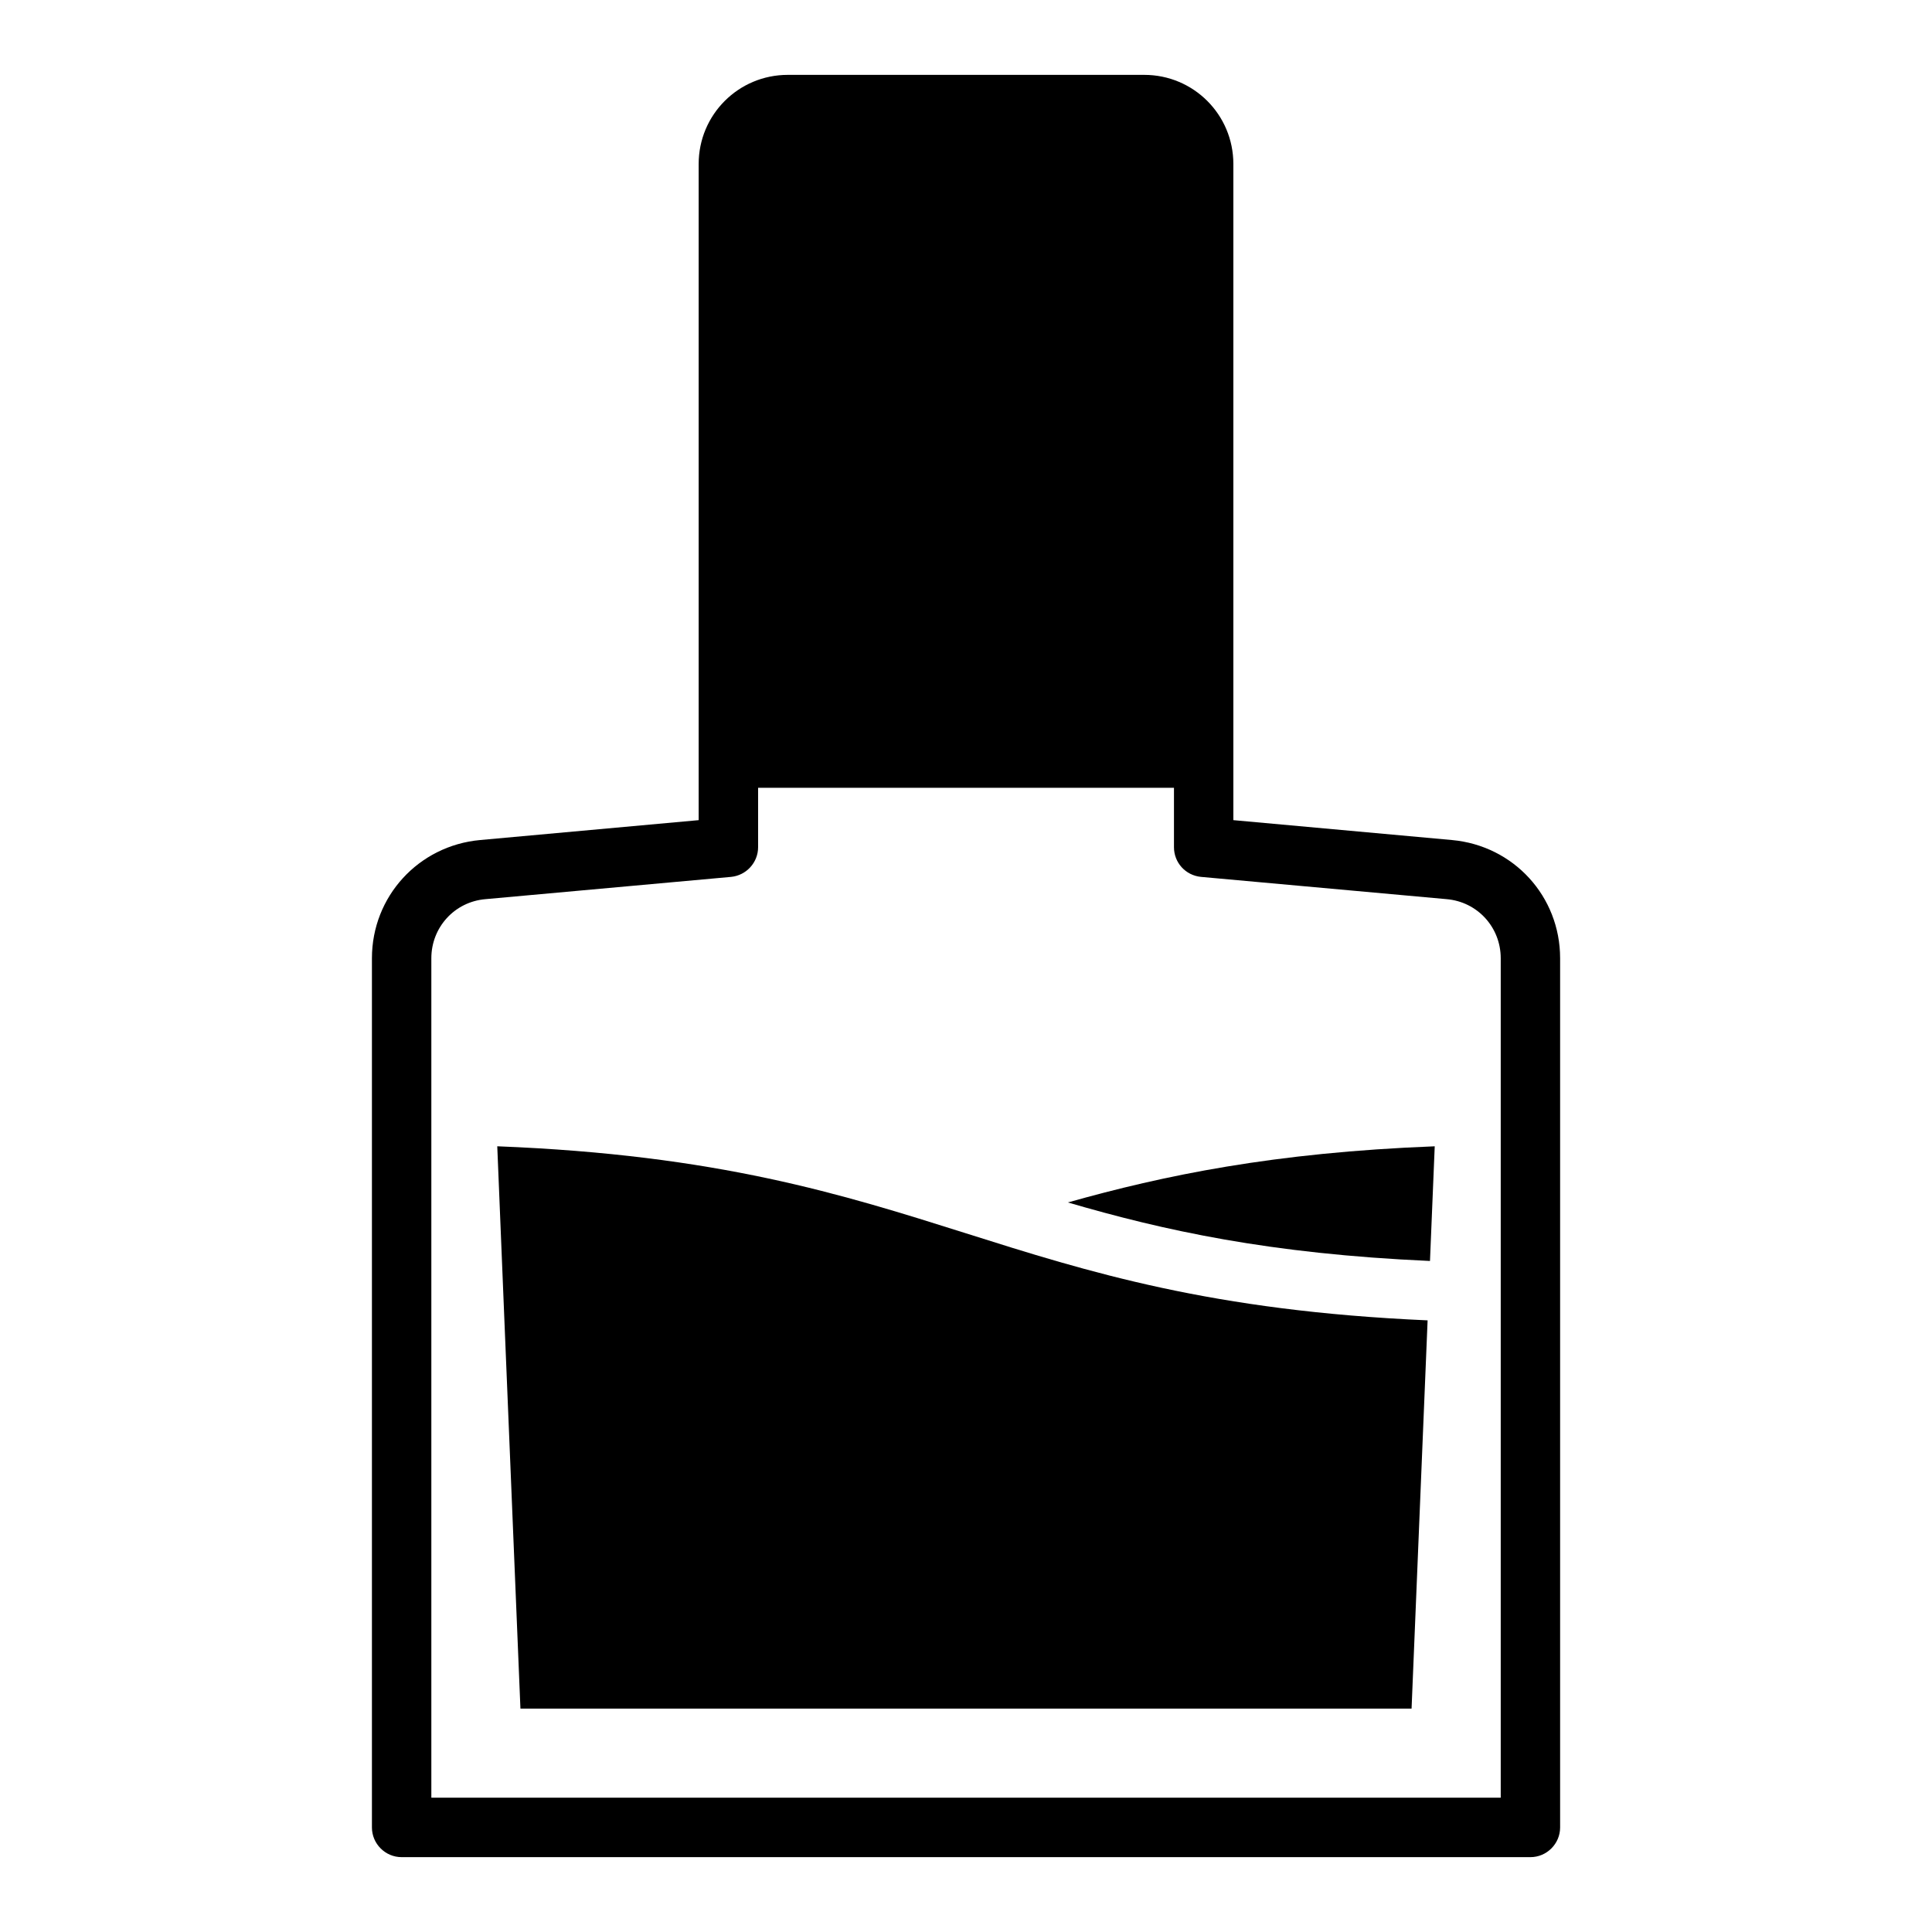
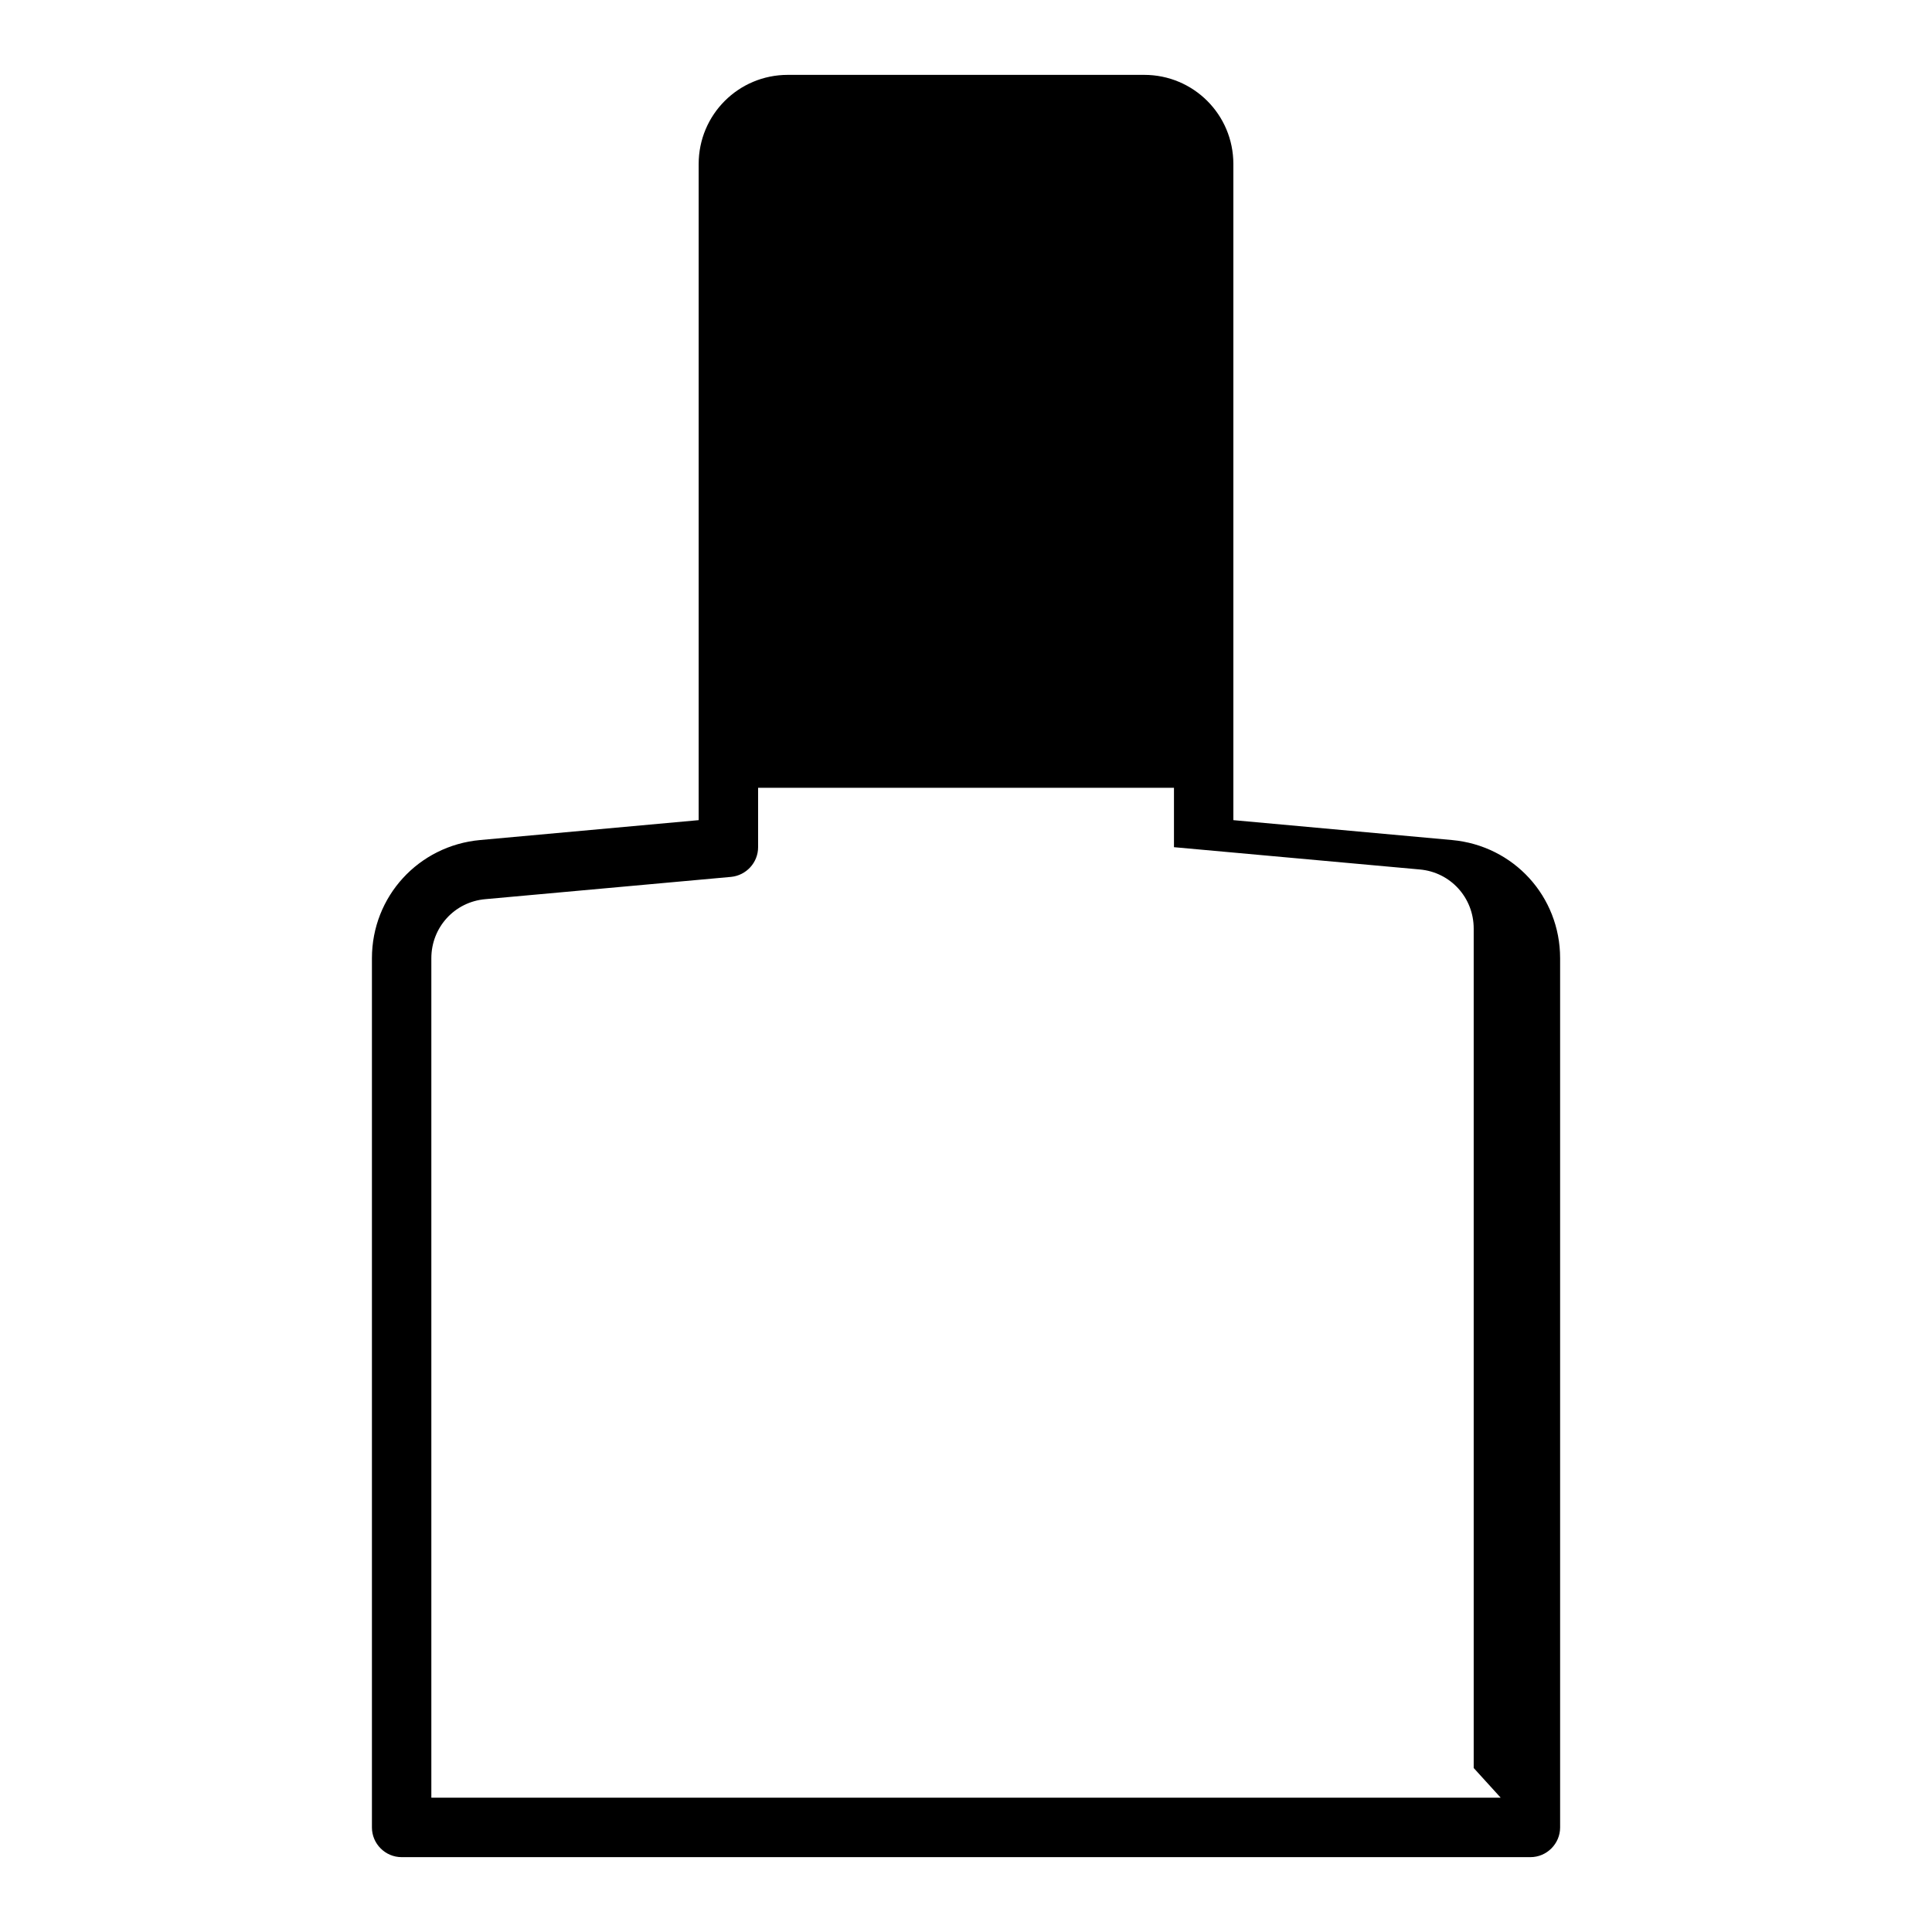
<svg xmlns="http://www.w3.org/2000/svg" fill="#000000" width="800px" height="800px" version="1.1" viewBox="144 144 512 512">
  <g>
-     <path d="m528.79 366.62-57.938-5.273v-173.89c0-13.066-10.547-23.617-23.617-23.617h-94.465c-13.066 0-23.617 10.547-23.617 23.617v173.89l-57.938 5.273c-16.297 1.496-28.652 14.957-28.652 31.332v230.34c0 4.328 3.543 7.871 7.871 7.871h299.14c4.328 0 7.871-3.543 7.871-7.871v-230.34c0-16.375-12.281-29.836-28.652-31.332zm12.91 253.79h-283.39v-222.46c0-8.188 6.141-14.957 14.328-15.664l65.102-5.902c4.016-0.395 7.164-3.777 7.164-7.871v-15.742h110.21v15.742c0 4.094 3.07 7.477 7.164 7.871l65.102 5.902c8.188 0.707 14.328 7.477 14.328 15.664v222.46z" />
-     <path d="m522.96 478.17 1.258-30.387c-42.746 1.652-71.793 7.715-97.219 14.879 25.348 7.398 53.293 13.617 95.961 15.508z" />
-     <path d="m275.78 447.78 1.891 46.129 4.25 102.89h236.16l4.25-102.89c-57.23-2.519-89.742-12.754-122.33-23.066-32.906-10.391-65.809-20.781-124.22-23.066z" />
+     <path d="m528.79 366.62-57.938-5.273v-173.89c0-13.066-10.547-23.617-23.617-23.617h-94.465c-13.066 0-23.617 10.547-23.617 23.617v173.89l-57.938 5.273c-16.297 1.496-28.652 14.957-28.652 31.332v230.34c0 4.328 3.543 7.871 7.871 7.871h299.14c4.328 0 7.871-3.543 7.871-7.871v-230.34c0-16.375-12.281-29.836-28.652-31.332zm12.91 253.79h-283.39v-222.46c0-8.188 6.141-14.957 14.328-15.664l65.102-5.902c4.016-0.395 7.164-3.777 7.164-7.871v-15.742h110.21v15.742l65.102 5.902c8.188 0.707 14.328 7.477 14.328 15.664v222.46z" />
  </g>
</svg>